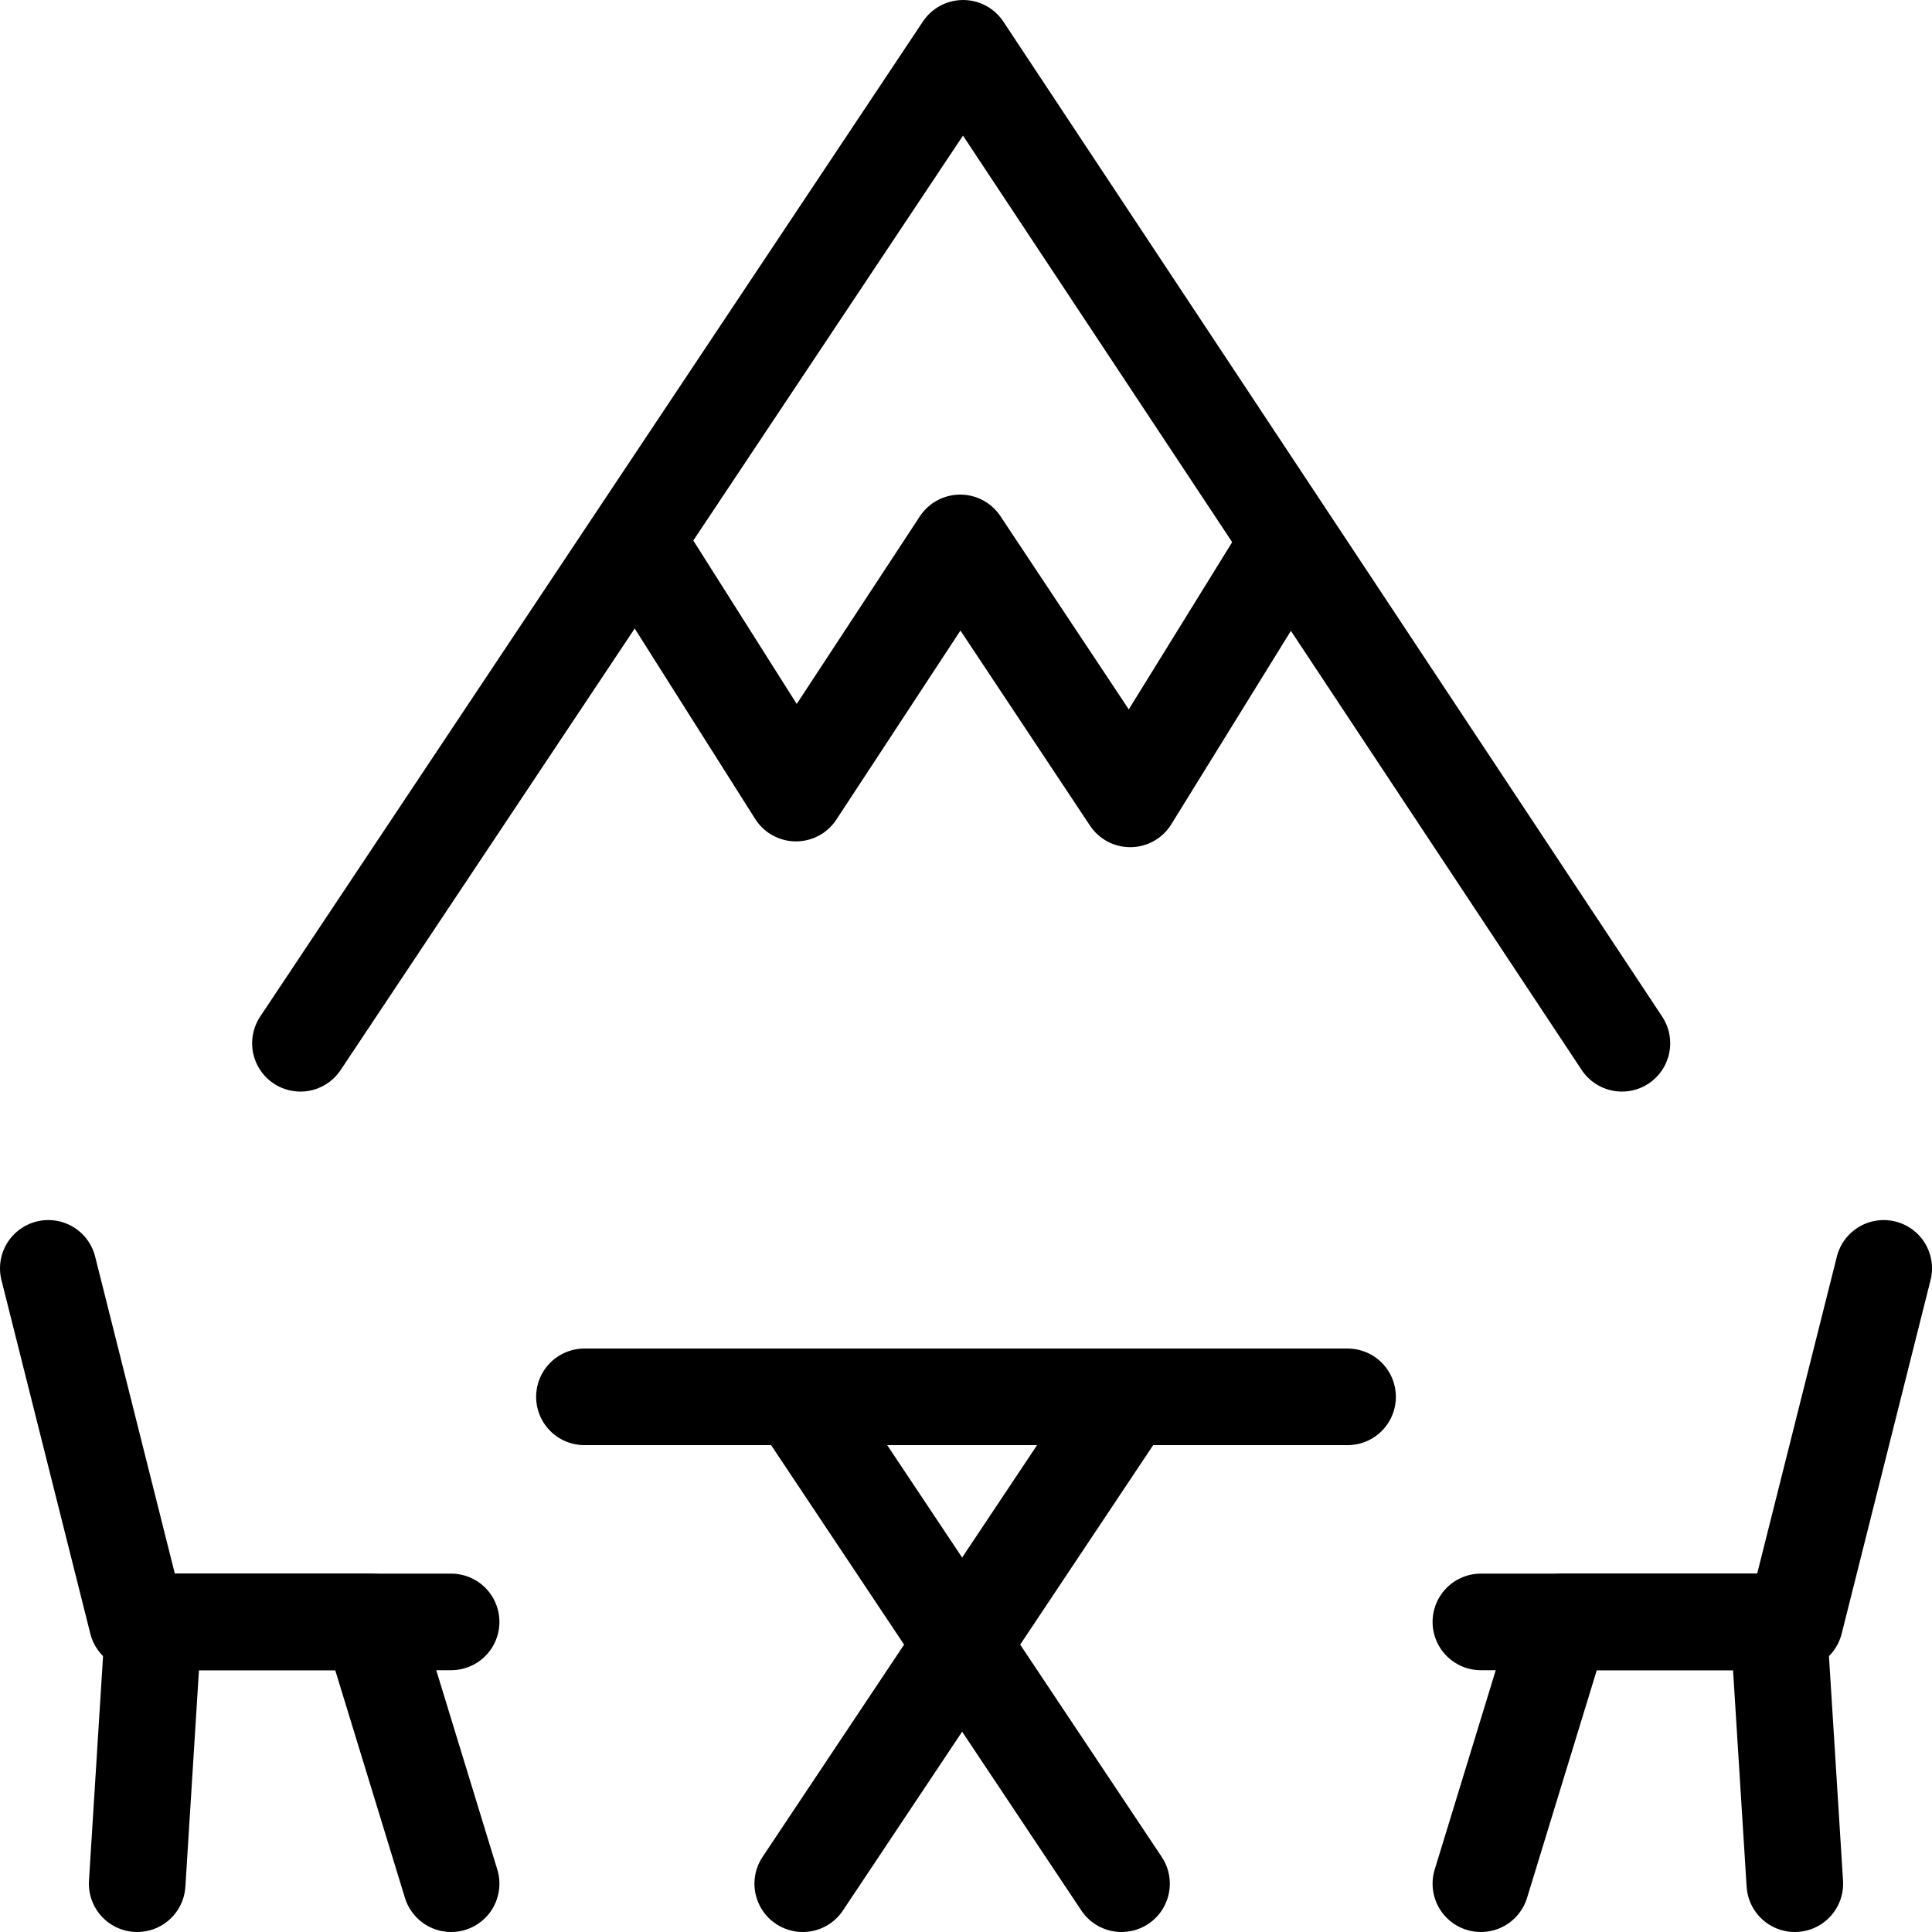
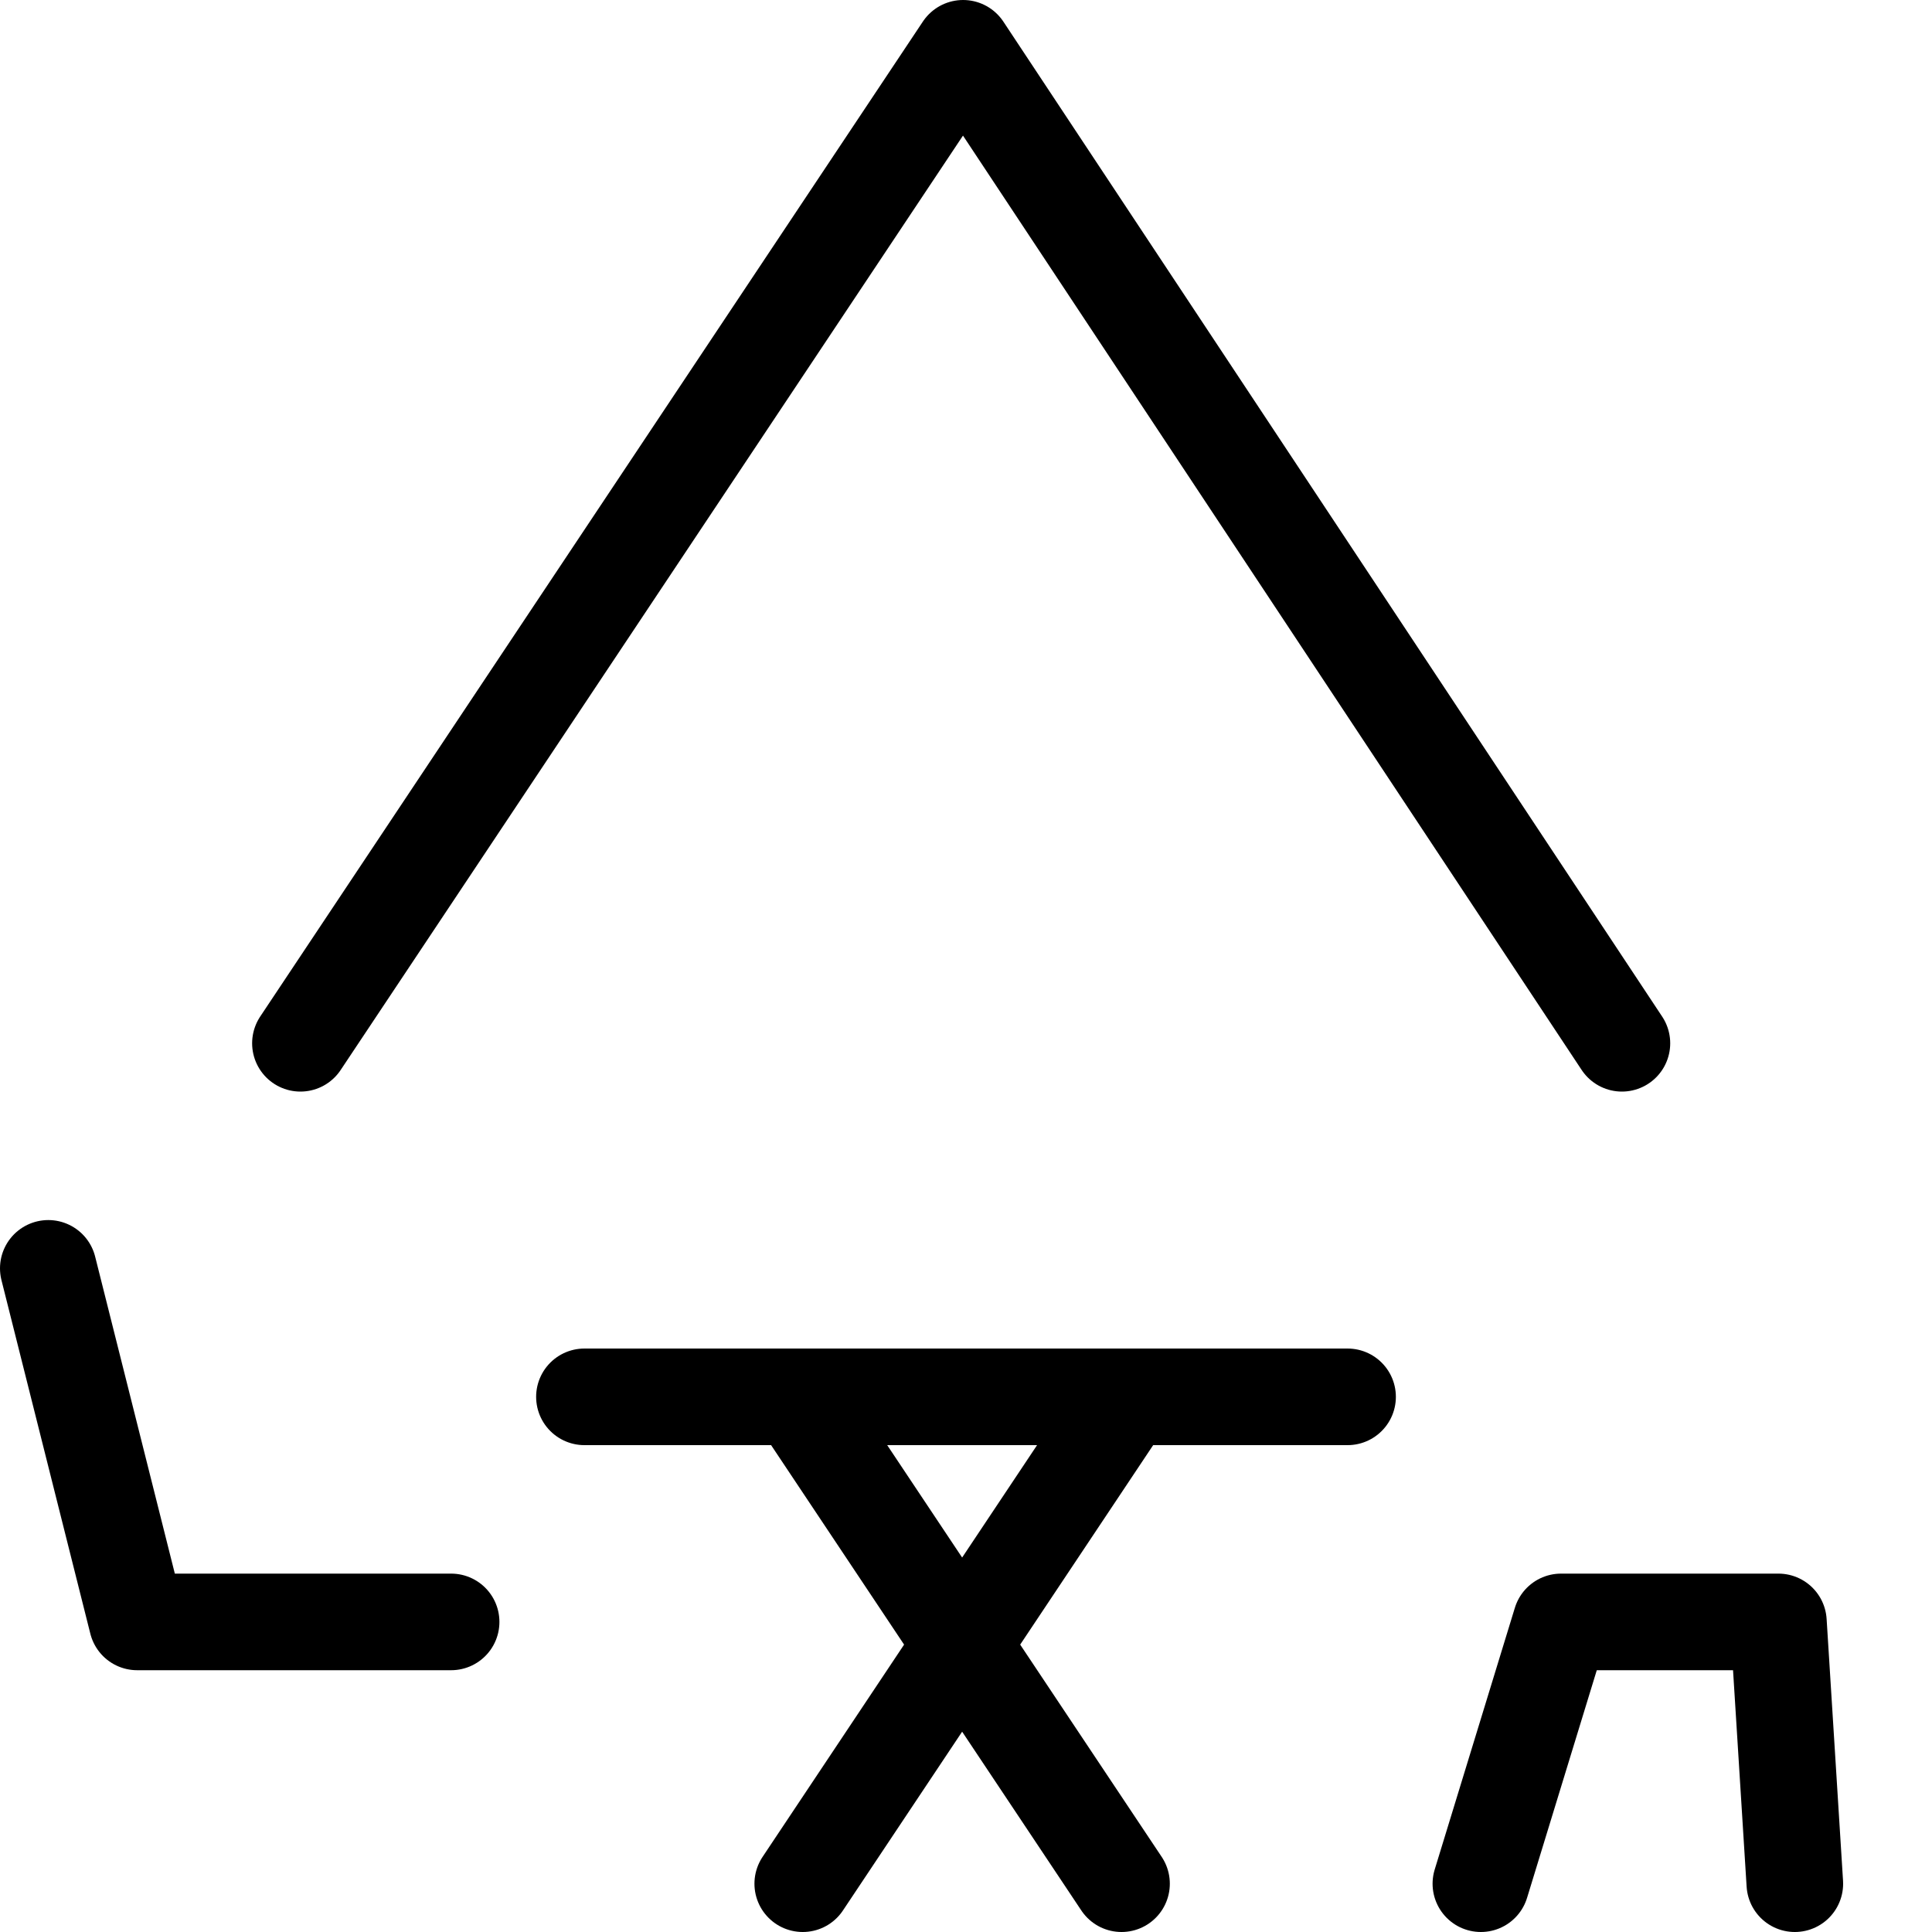
<svg xmlns="http://www.w3.org/2000/svg" id="uuid-c25f8fc2-87a6-412e-802e-36a69bcdec4f" viewBox="0 0 20 20">
  <polyline points="3.11 10.8 9.97 .5 16.79 10.8" fill="none" stroke="currentColor" stroke-linecap="round" stroke-linejoin="round" />
-   <polyline points="6.62 5.65 8.24 8.21 9.94 5.62 11.7 8.27 13.32 5.65" fill="none" stroke="currentColor" stroke-linecap="round" stroke-linejoin="round" />
  <line x1="8.31" y1="19.5" x2="11.61" y2="14.55" fill="none" stroke="currentColor" stroke-linecap="round" stroke-linejoin="round" />
  <line x1="11.61" y1="19.5" x2="8.31" y2="14.55" fill="none" stroke="currentColor" stroke-linecap="round" stroke-linejoin="round" />
  <polyline points="6.05 14.46 7.93 14.46 13.95 14.46" fill="none" stroke="currentColor" stroke-linecap="round" stroke-linejoin="round" />
-   <polyline points="19.5 13.13 18.58 16.79 17.85 16.79 15.33 16.79" fill="none" stroke="currentColor" stroke-linecap="round" stroke-linejoin="round" />
  <polyline points="18.58 19.5 18.41 16.79 16.16 16.79 15.33 19.5" fill="none" stroke="currentColor" stroke-linecap="round" stroke-linejoin="round" />
  <polyline points=".5 13.13 1.42 16.79 2.15 16.79 4.67 16.79" fill="none" stroke="currentColor" stroke-linecap="round" stroke-linejoin="round" />
-   <polyline points="1.42 19.5 1.59 16.79 3.84 16.79 4.67 19.5" fill="none" stroke="currentColor" stroke-linecap="round" stroke-linejoin="round" />
</svg>